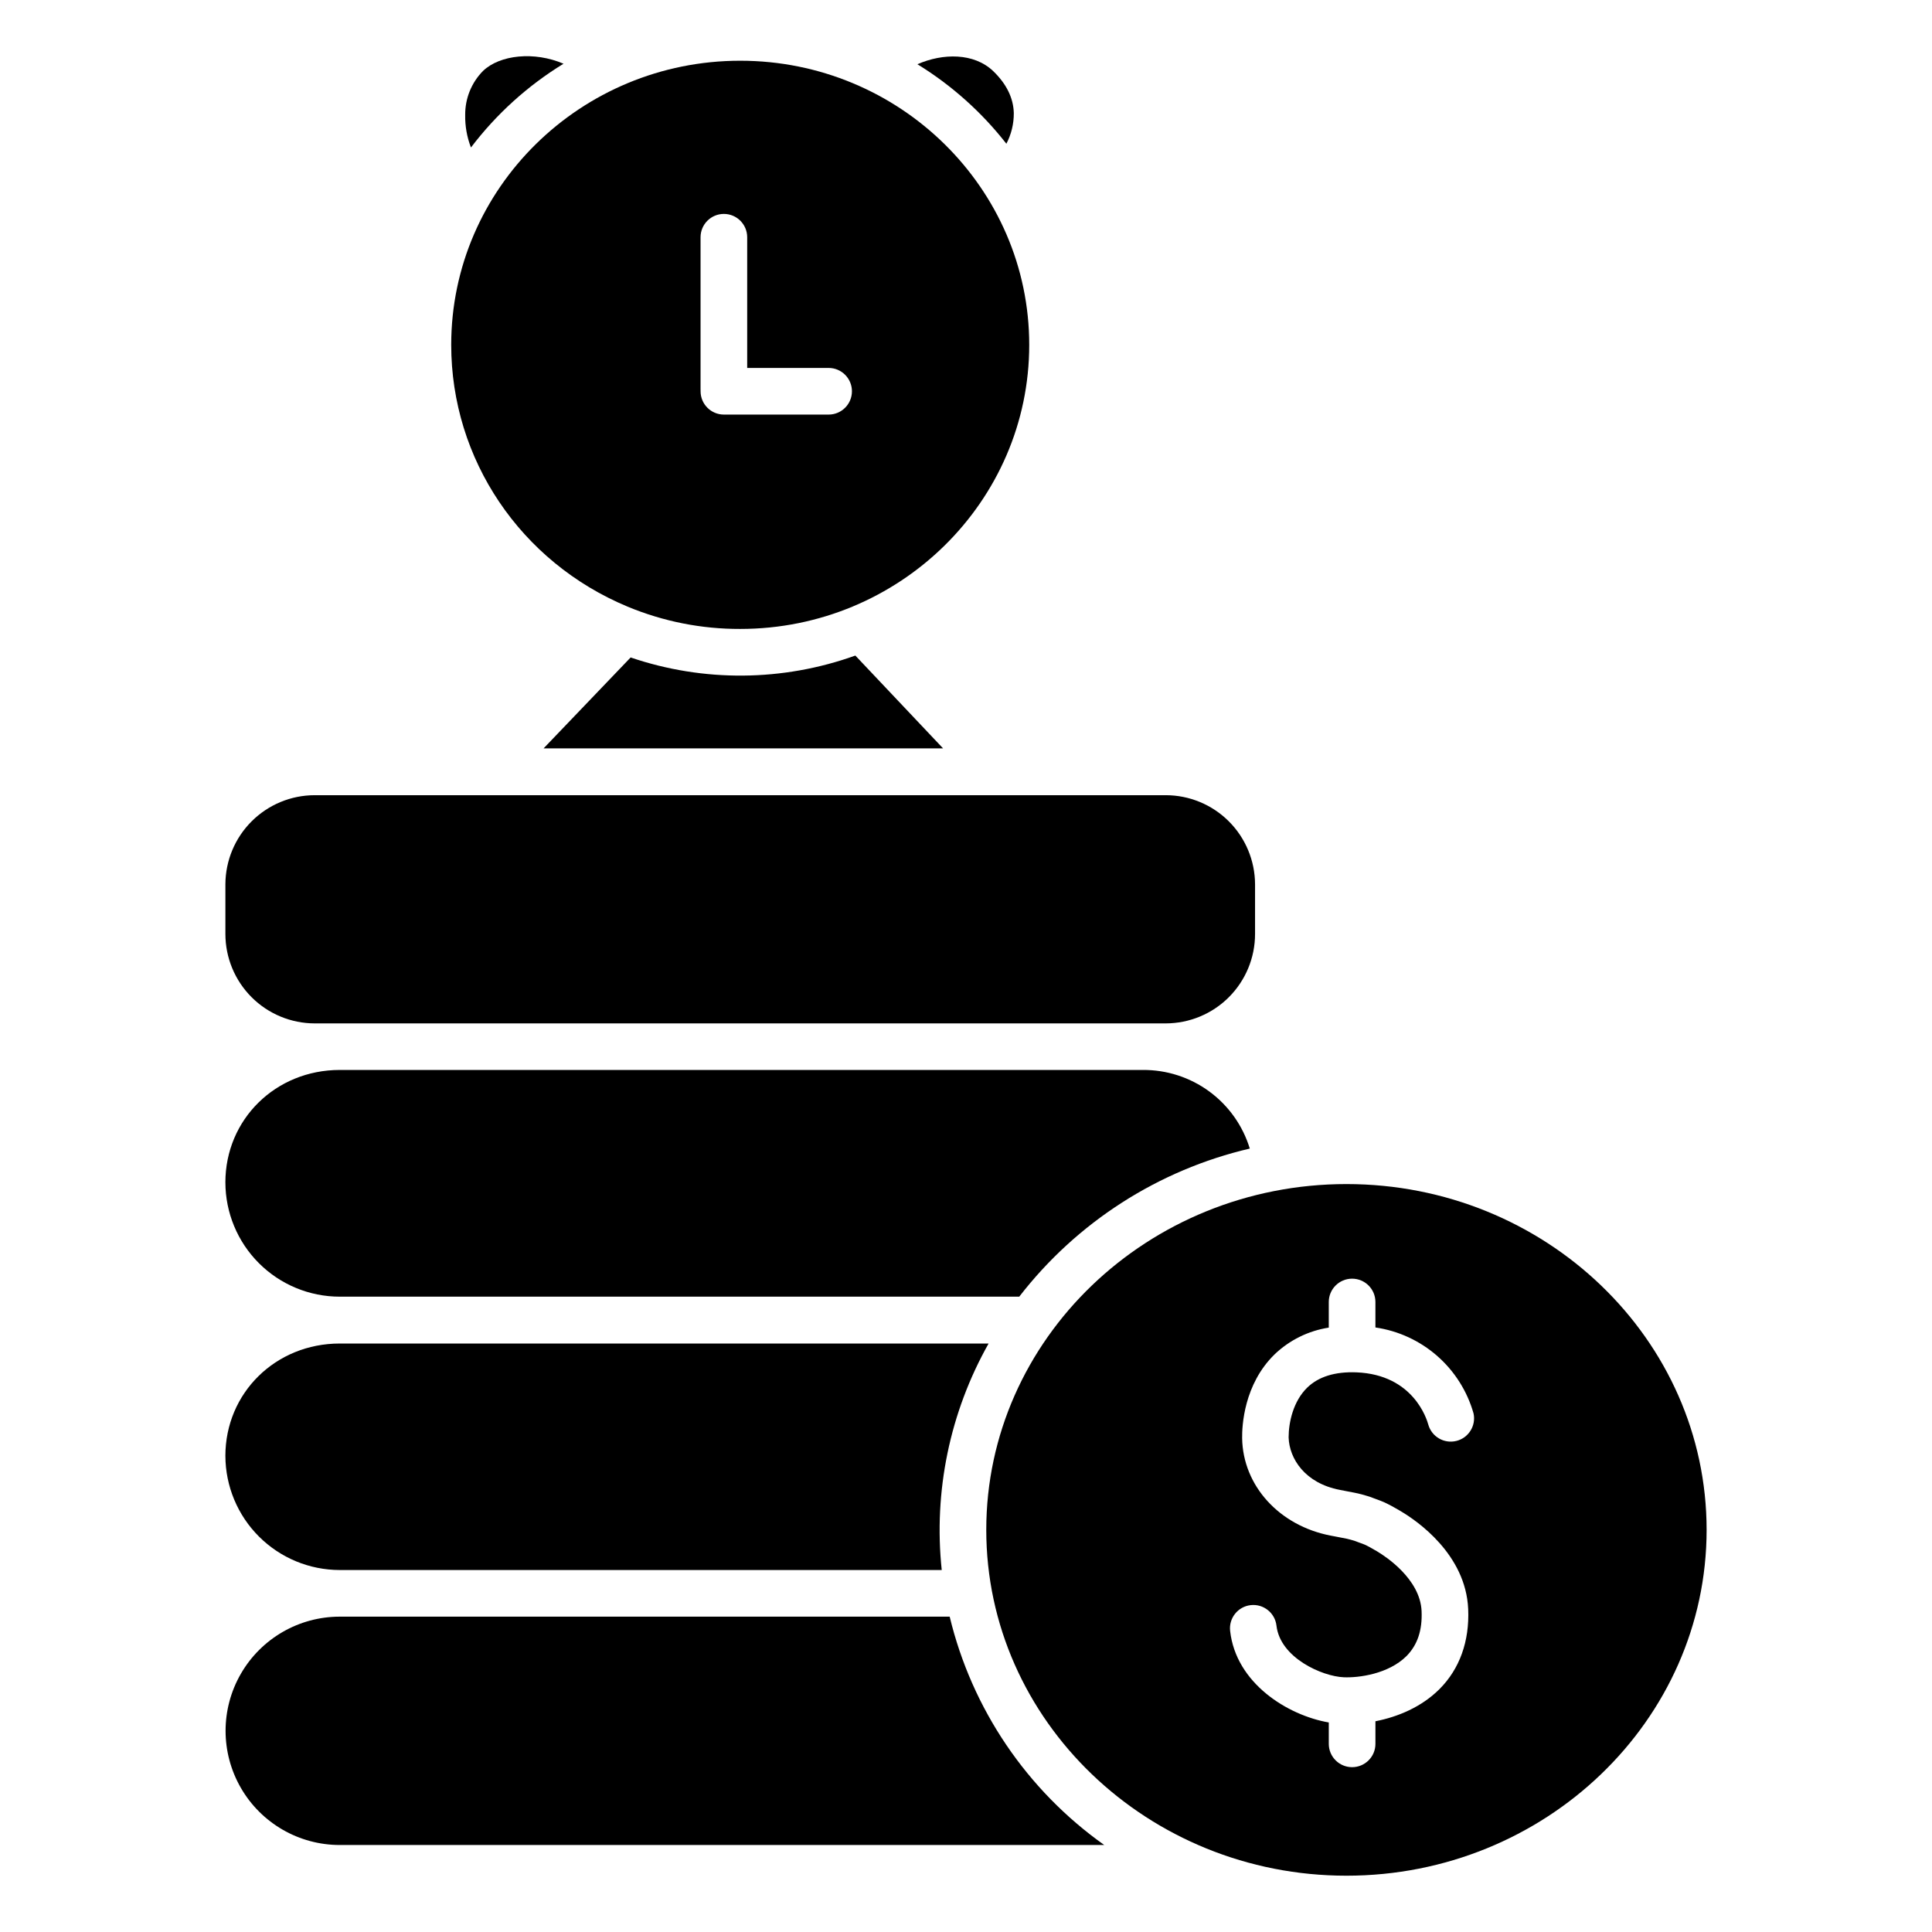
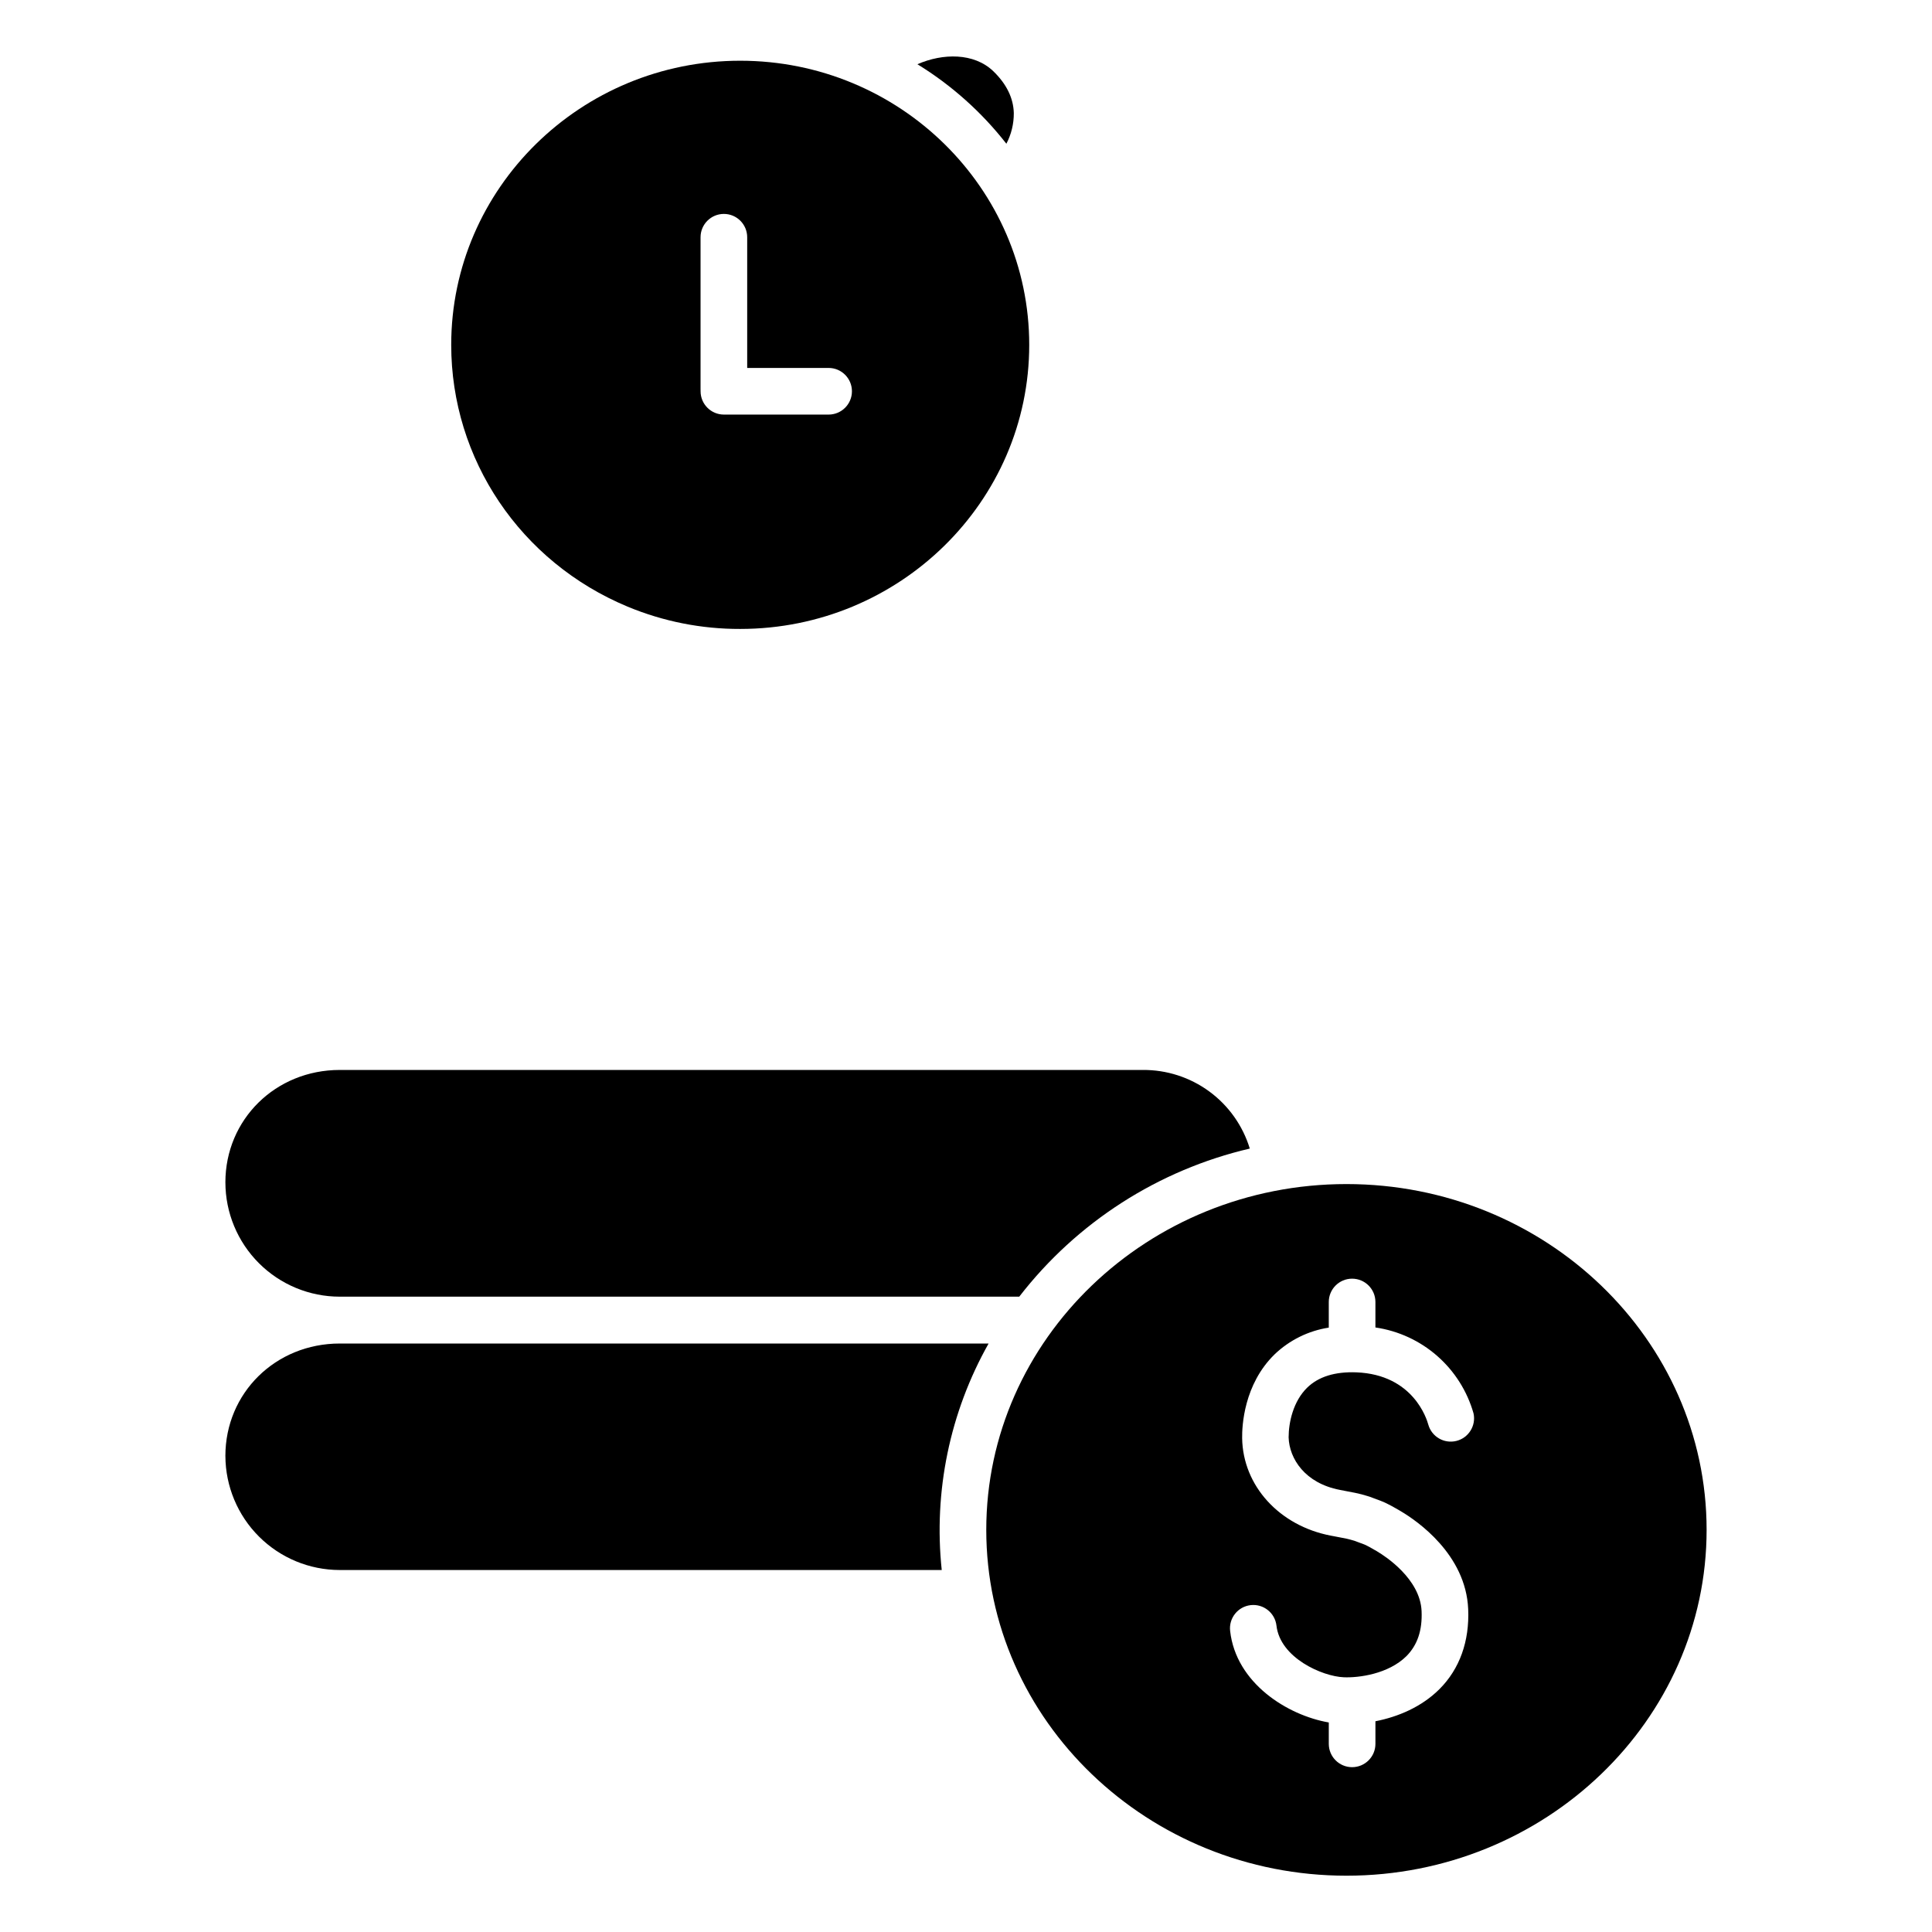
<svg xmlns="http://www.w3.org/2000/svg" fill="#000000" width="800px" height="800px" version="1.1" viewBox="144 144 512 512">
  <g>
-     <path d="m227.41 415.21h225.52c6.277-0.008 12.297-2.504 16.734-6.945s6.934-10.461 6.938-16.738v-13.176c-0.02-6.269-2.523-12.273-6.961-16.699-4.434-4.426-10.445-6.914-16.711-6.918h-225.52c-6.269 0.004-12.277 2.492-16.715 6.918-4.438 4.426-6.941 10.43-6.961 16.699v13.156c0 6.281 2.492 12.305 6.93 16.75 4.441 4.445 10.461 6.945 16.746 6.953z" />
    <path d="m310.33 304.77c9.453 3.93 19.594 5.938 29.832 5.906 42.234 0 76.594-33.77 76.594-75.285s-34.363-75.297-76.594-75.297c-42.234 0-76.586 33.781-76.586 75.297 0.004 30.324 18.344 57.551 46.754 69.379zm19.324-57.633v-40.266c0-3.41 2.766-6.18 6.18-6.18 3.414 0 6.18 2.769 6.18 6.18v34.637h21.578c3.414 0 6.18 2.769 6.18 6.18 0 3.414-2.766 6.18-6.18 6.18h-27.75c-3.41 0-6.18-2.766-6.18-6.18v-0.277c0-0.086-0.008-0.176-0.008-0.273z" />
-     <path d="m311.11 318.25-23.055 24.078h105.87l-23.254-24.602 0.004 0.004c-19.227 6.906-40.223 7.086-59.562 0.5z" />
    <path d="m410.7 182.09c1.312-2.5 1.984-5.285 1.969-8.105-0.098-4.035-1.969-7.785-5.481-11.16-5.086-4.84-13.312-4.762-20.062-1.801 9.051 5.562 17.035 12.695 23.574 21.066z" />
-     <path d="m293.34 160.89c-7.723-3.316-16.836-2.383-21.324 1.898-3.07 3.106-4.773 7.305-4.734 11.672-0.055 2.945 0.465 5.879 1.527 8.629 6.723-8.863 15.043-16.391 24.531-22.199z" />
    <path d="m234.04 487.63h180.07c15.25-19.715 36.824-33.578 61.098-39.25-1.852-6.07-5.617-11.379-10.734-15.133-5.117-3.754-11.309-5.754-17.656-5.699h-212.78c-16.992 0-30.309 13.098-30.309 29.805h0.004c0.008 8.031 3.207 15.73 8.891 21.41 5.68 5.676 13.383 8.867 21.414 8.867z" />
    <path d="m500.82 457.79c-52.633 0-95.449 41.113-95.449 91.641 0 50.527 42.844 91.648 95.449 91.648 52.605 0 95.449-41.113 95.449-91.648 0-50.539-42.766-91.641-95.449-91.641zm-1.75 81.043 1.16 0.227 2.953 0.57h-0.004c1.102 0.227 2.188 0.508 3.258 0.848 0.574 0.168 1.141 0.371 1.691 0.598l1.742 0.648c0.562 0.211 1.109 0.449 1.645 0.719 1.133 0.562 1.555 0.809 2.332 1.25l0.984 0.562 0.543 0.324c4.062 2.422 17.094 11.285 17.711 25.852 0.363 8.52-2.262 15.844-7.598 21.188-4.762 4.762-11.039 7.371-16.984 8.531v5.992-0.004c0 3.414-2.766 6.18-6.18 6.18-3.41 0-6.18-2.766-6.18-6.18v-5.668c-10.941-1.891-24.602-10.41-26.145-24.254-0.387-3.391 2.051-6.453 5.441-6.84s6.453 2.051 6.84 5.441c0.984 8.531 12.121 13.441 17.832 13.676 3.938 0.168 11.809-0.836 16.629-5.617 2.902-2.953 4.211-6.809 3.996-11.918-0.375-8.609-9.77-14.621-11.652-15.742l-0.215-0.137-1.16-0.66c-0.57-0.336-0.848-0.492-1.711-0.926l-0.473-0.207-1.852-0.688-0.246-0.098h-0.004c-0.16-0.07-0.324-0.129-0.492-0.18-0.48-0.137-1.613-0.473-2.047-0.551l-3.051-0.59-1.141-0.215c-13.656-2.609-23.32-13.227-23.508-25.828-0.051-3.199 0.434-14.25 8.602-22.219v-0.004c3.949-3.773 8.961-6.246 14.355-7.082v-6.793c0-3.41 2.769-6.176 6.18-6.176 3.414 0 6.18 2.766 6.18 6.176v6.754c6.074 0.883 11.758 3.504 16.375 7.547 4.613 4.047 7.961 9.336 9.633 15.242 0.695 3.262-1.328 6.488-4.566 7.285-3.242 0.797-6.527-1.121-7.43-4.336-0.375-1.387-3.938-13.246-19.051-13.844-5.656-0.215-10.047 1.141-13.039 4.055-3.691 3.602-4.922 9.172-4.922 13.188 0.18 5.676 4.375 12.148 13.562 13.902z" />
-     <path d="m395.67 572.43h-161.63c-10.809 0-20.797 5.766-26.203 15.129-5.406 9.363-5.406 20.895 0 30.258s15.395 15.129 26.203 15.129h202.6c-20.523-14.555-35.074-36.055-40.965-60.516z" />
    <path d="m234.04 560.07h159.53c-2.199-20.812 2.141-41.793 12.418-60.023h-171.95c-16.992 0-30.309 13.086-30.309 29.805h0.004c0.027 8.02 3.234 15.703 8.914 21.367 5.68 5.664 13.371 8.848 21.391 8.852z" />
  </g>
</svg>